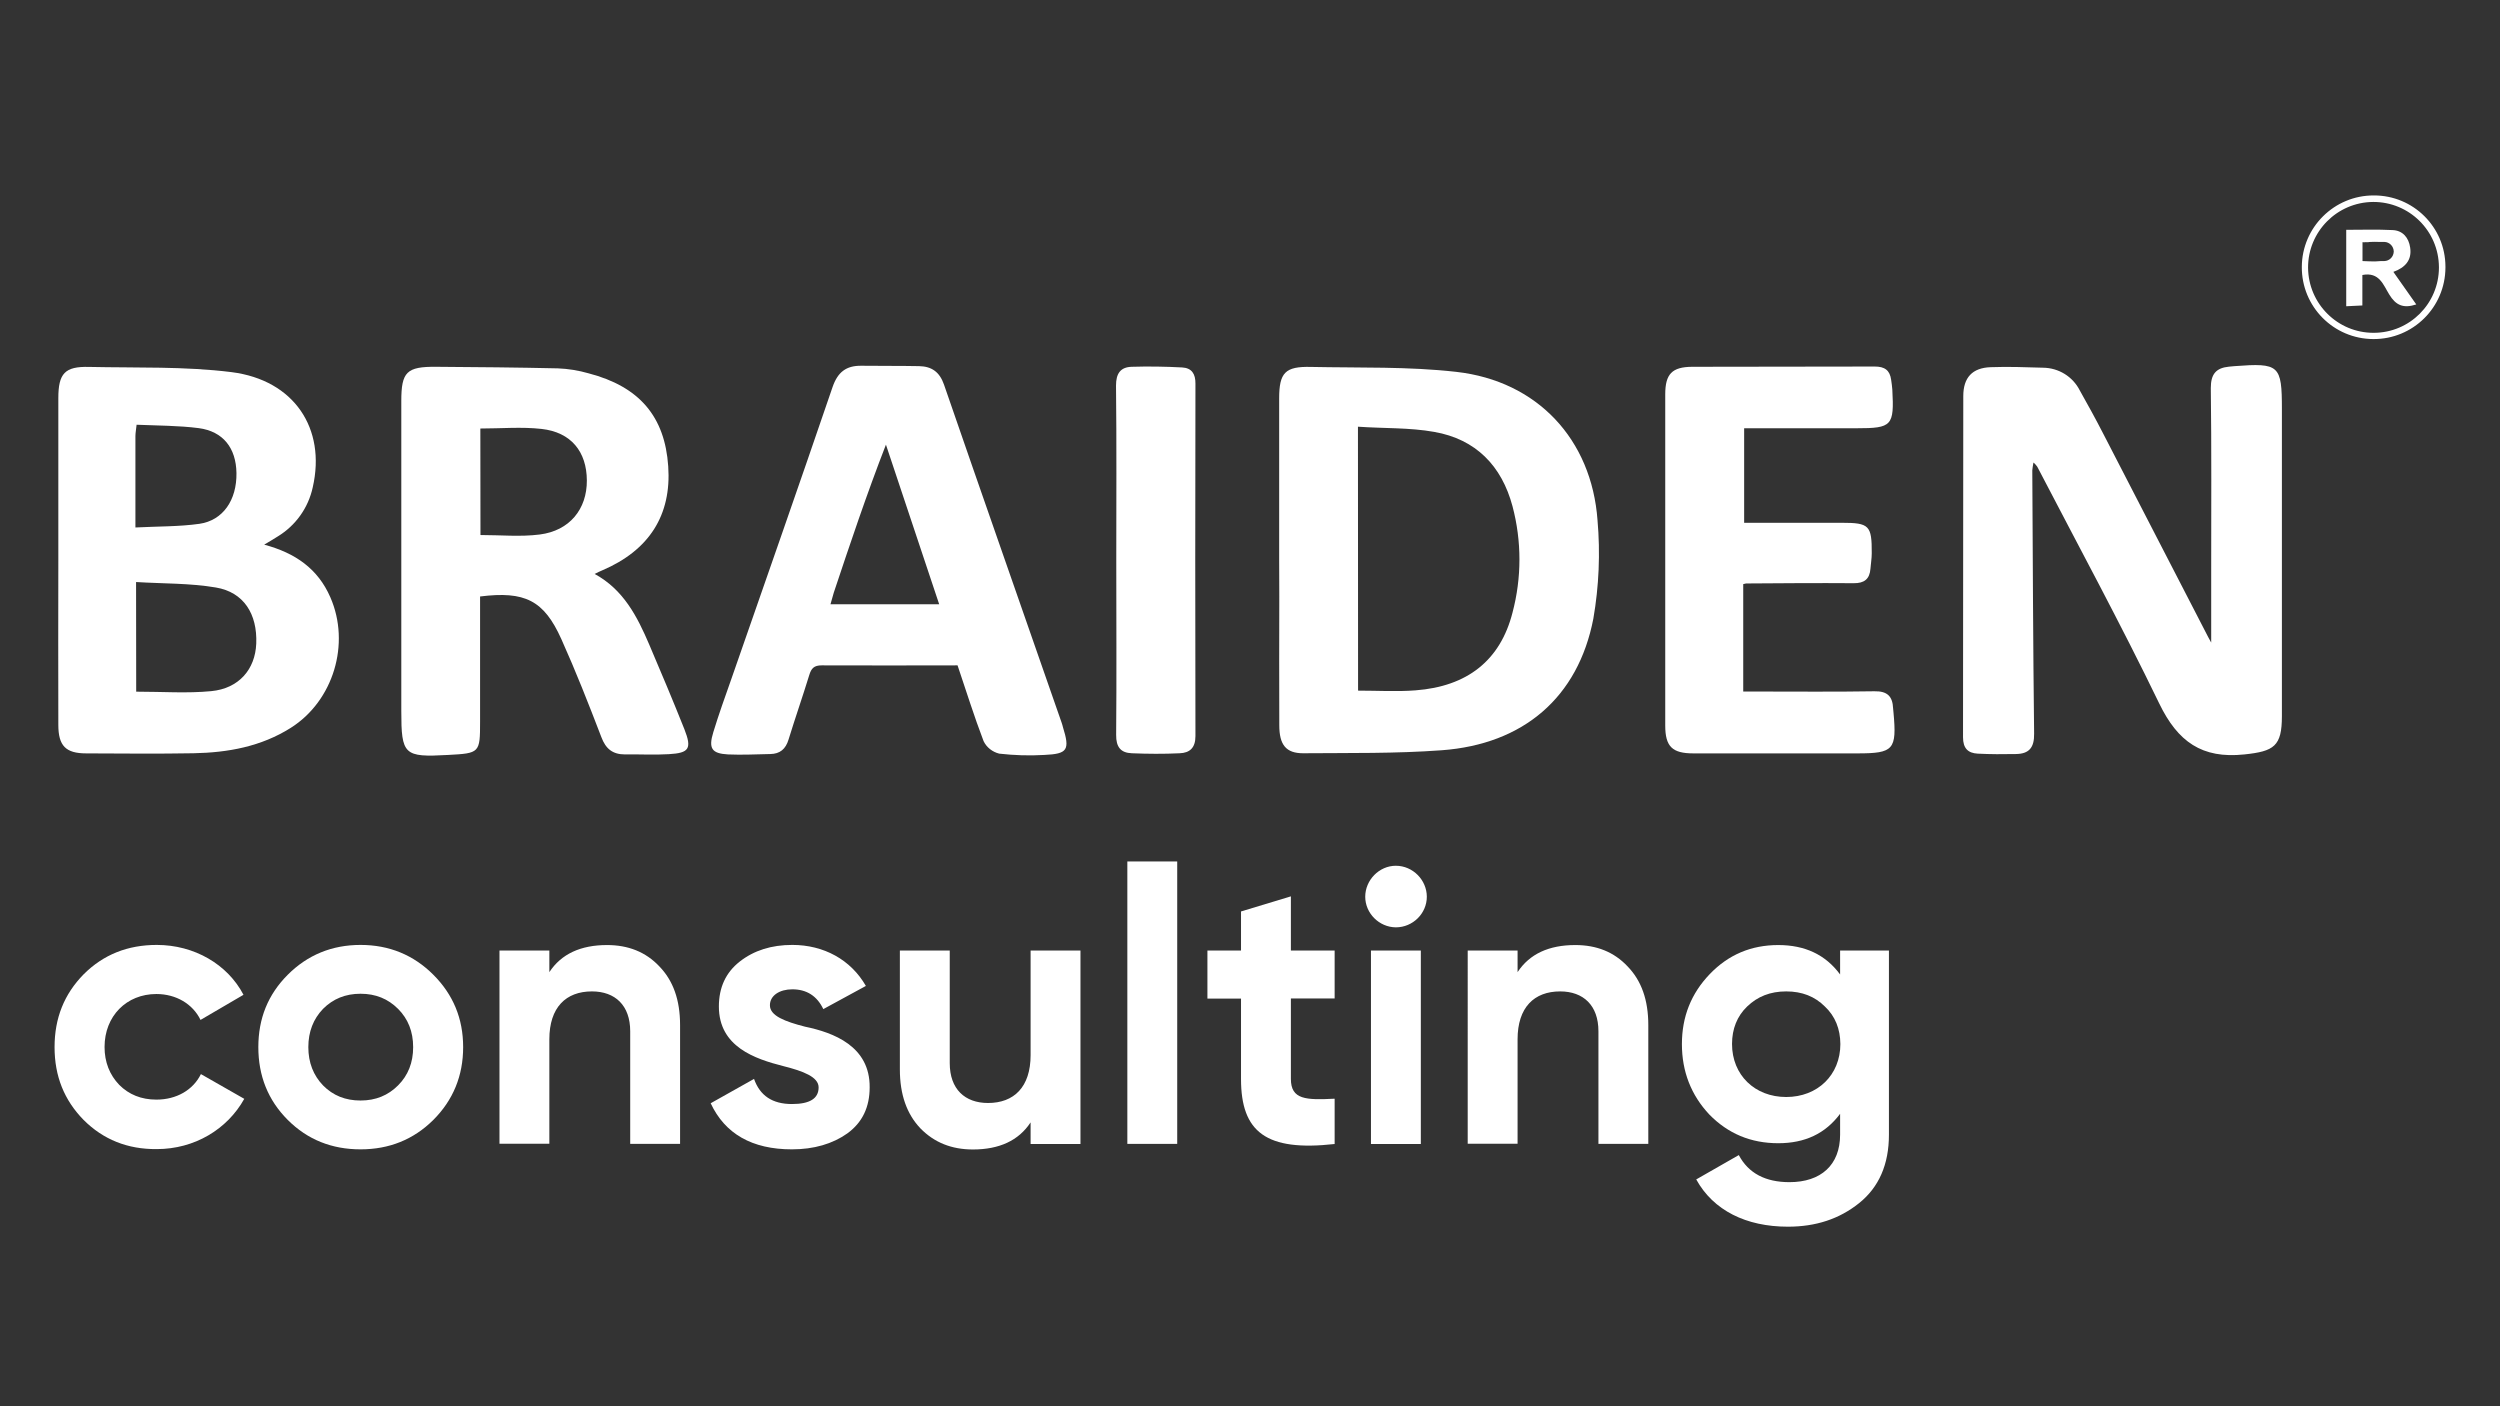
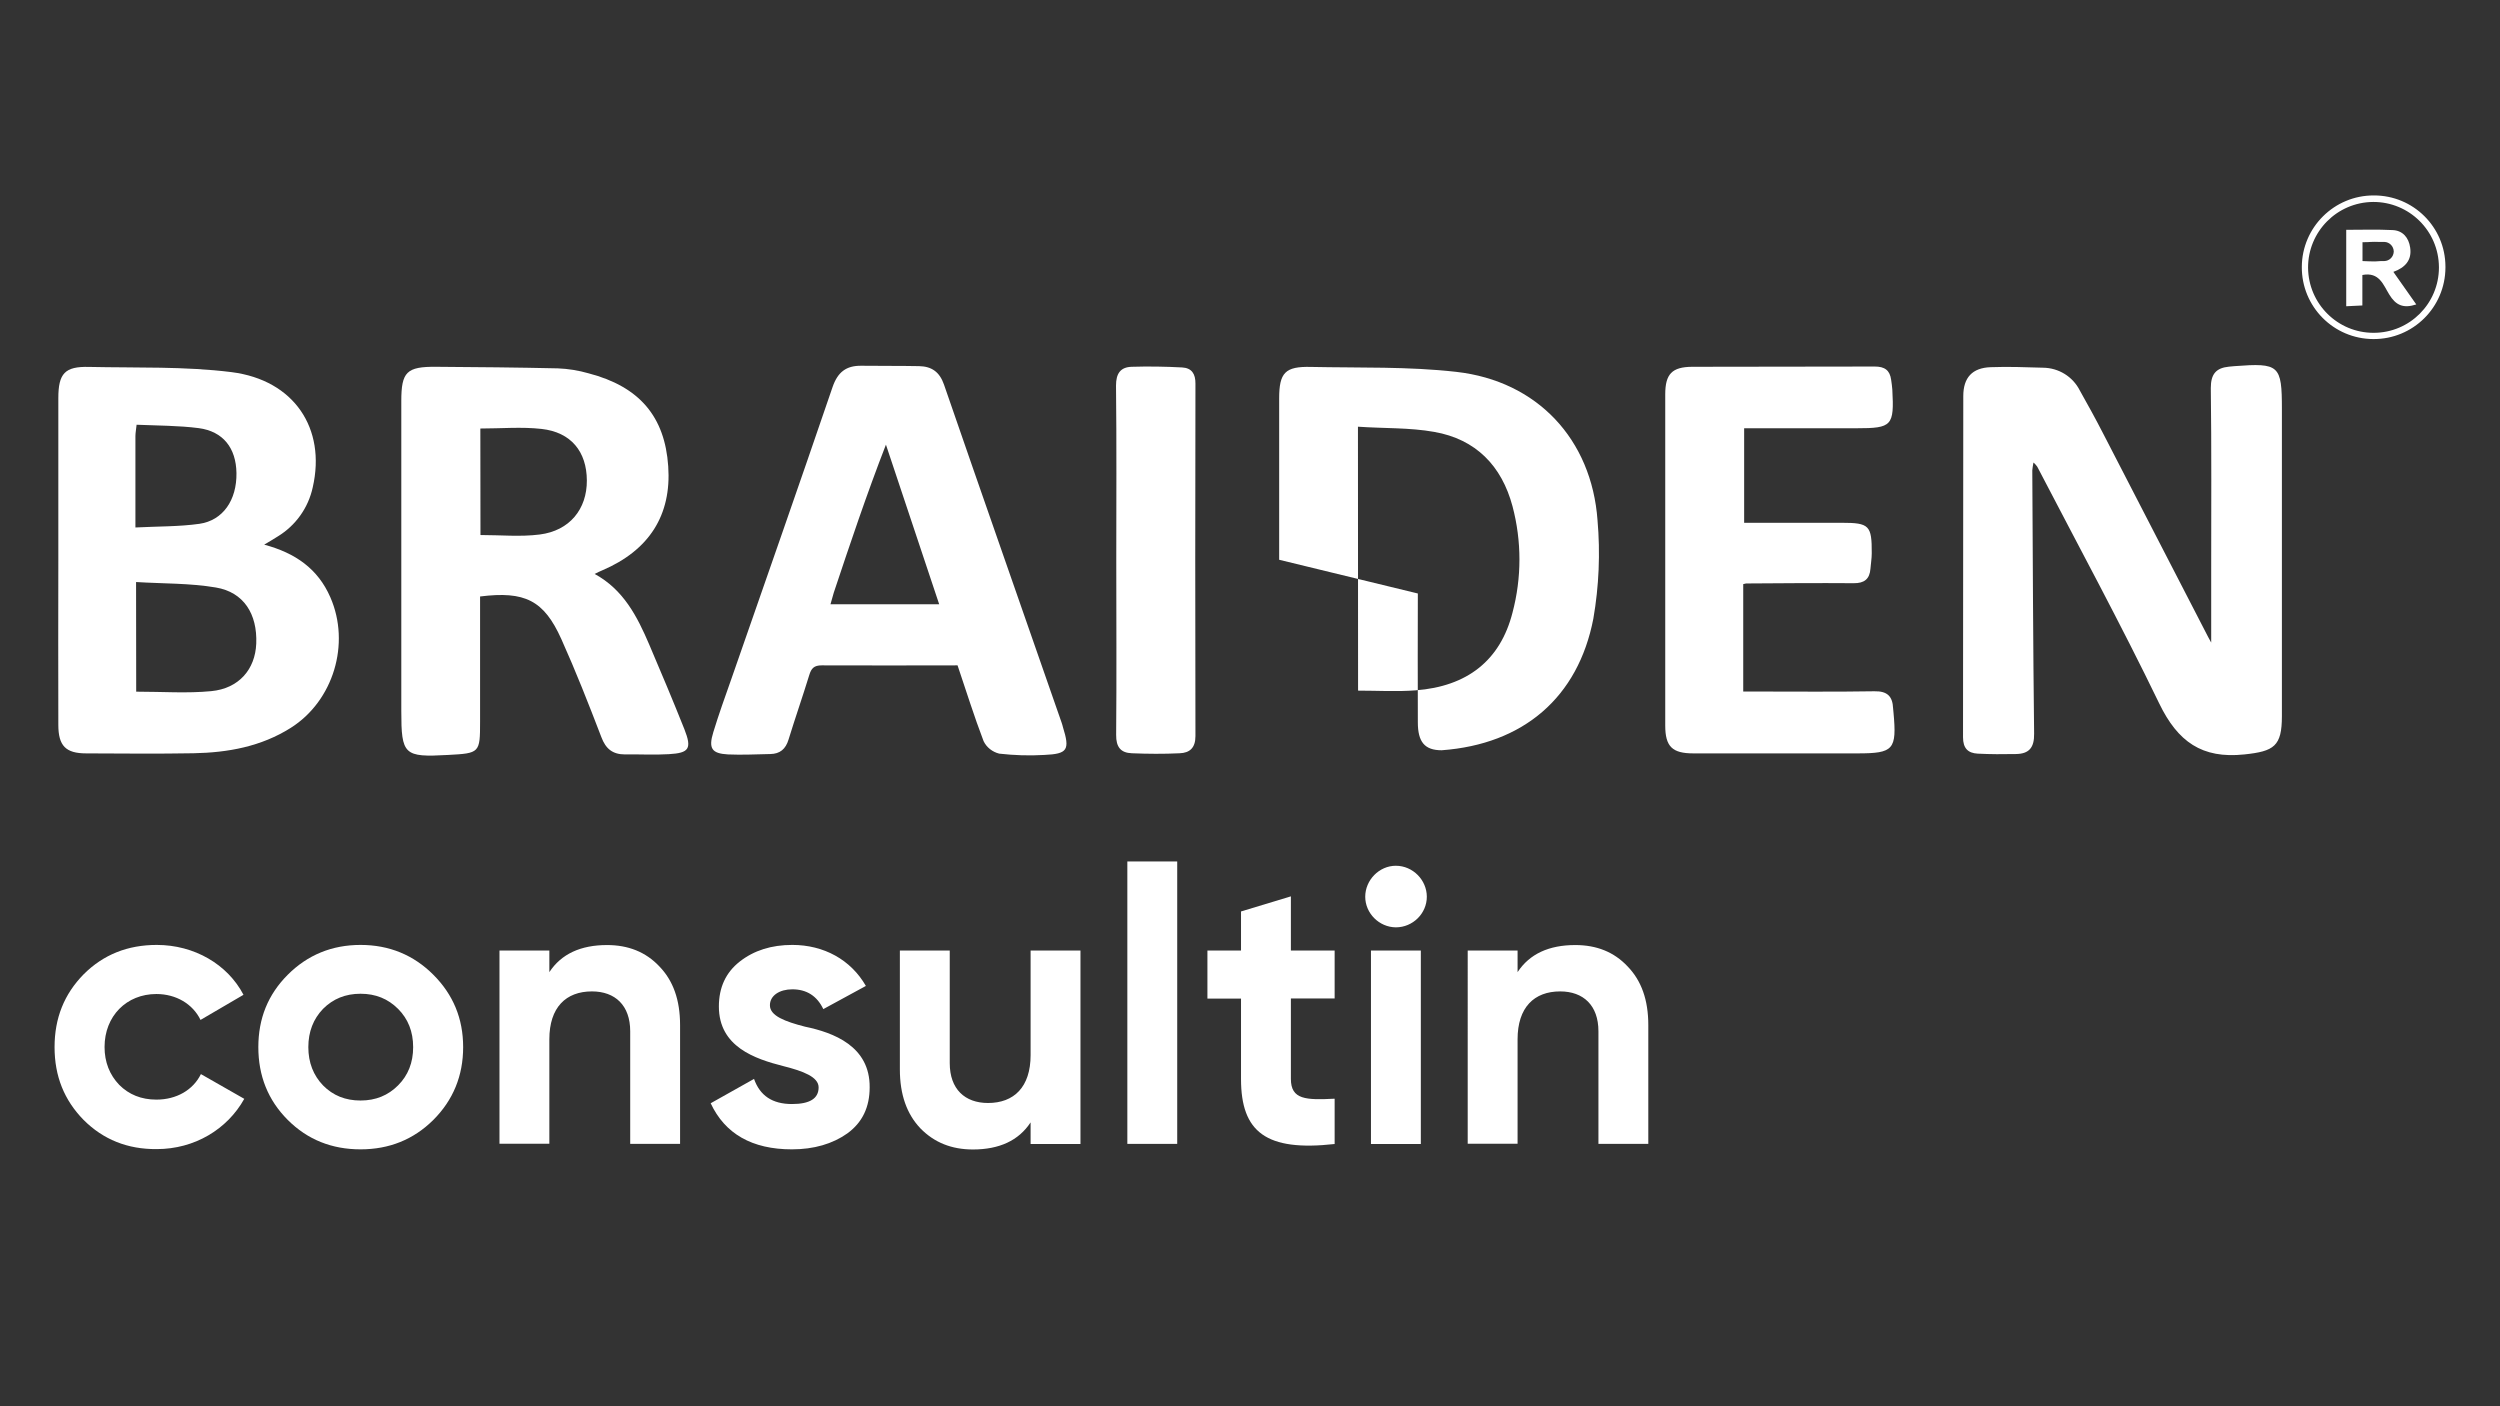
<svg xmlns="http://www.w3.org/2000/svg" id="Слой_1" x="0px" y="0px" viewBox="0 0 1920 1080" style="enable-background:new 0 0 1920 1080;" xml:space="preserve">
  <rect x="0" y="0" width="1920" height="1080" fill="#333333" stroke="none" />
  <style type="text/css"> .st0{fill:#FFFFFF;} </style>
  <g>
    <path class="st0" d="M1561.7,355.2c-0.4,2-0.7,4-0.9,6c0.4,67.4,0.6,134.8,1.4,202.2c0.2,10.9-4,15.6-14.1,15.7 c-9.7,0.2-19.5,0.2-29.2-0.3c-7.5-0.4-11.3-4.1-11.3-12.6c0.2-87.3,0-174.7,0.2-262c0-14.2,6.9-21.7,21-22.2 c13.4-0.5,26.8,0,40.2,0.4c12,0.1,22.9,6.8,28.3,17.5c6.2,11,12.3,22.1,18.1,33.4c26.9,52,53.7,104,80.5,156 c0.6,1.1,1.2,2.2,2.3,4.2v-55.3c0-46.7,0.3-93.5-0.3-140.2c0-10.7,4-15.4,13.9-16.4c1.4-0.2,2.9-0.3,4.3-0.4 c34.4-2.6,36.4-0.8,36.4,33c0,78.6,0,157.2,0,235.8c0,23.1-6,27-28.8,29.4c-32.7,3.5-51.2-9.9-65.3-38.9 c-29.7-61.4-62.3-121.5-93.8-182.1C1563.7,357.1,1562.7,356.1,1561.7,355.2z" />
    <path class="st0" d="M202.9,418.3c24,6.4,41.3,18.6,50.8,40.4c15.6,35.6,2.4,79.6-30.4,100.3c-22.8,14.4-48.3,19-74.6,19.5 c-27.5,0.5-55,0.2-82.5,0.1c-15.7,0-21.4-5.8-21.4-21.9c-0.1-42.4-0.1-84.7,0-127.1c0-41.3,0-82.5,0-123.8c0-19,5-24.5,23.6-24 c36.5,0.8,73.4-0.5,109.4,4c48.2,6.1,72.7,43.4,62.4,88.4c-3.4,15.8-13.1,29.4-26.9,37.8C210.4,413.9,207.4,415.6,202.9,418.3z M104.6,531.2c20.2,0,39,1.4,57.6-0.4c21.2-2,33.8-16.7,34.6-36.5c0.9-22.8-9.6-39.5-31-43.1c-20-3.4-40.6-2.9-61.3-4.2 L104.6,531.2z M104,405.1c17.5-0.9,33.5-0.6,49.1-2.8c18.2-2.6,28.8-18.3,28.5-39c-0.3-19.2-10.2-32-29-34.5 c-15.6-2-31.4-1.9-47.7-2.6c-0.4,3.9-0.9,6.4-0.9,8.8C104,357.6,104,380.3,104,405.1L104,405.1z" />
-     <path class="st0" d="M982.4,429.9c0-41.3,0-82.6,0-123.9c0-19.8,4.6-24.7,24.4-24.2c37.3,0.8,74.8-0.4,111.7,3.8 c62,7,103.9,51.7,108.4,114c2.2,25.2,1.1,50.6-3.2,75.5c-11.7,60.5-53.7,96.5-116.5,101.1c-35.3,2.6-70.9,2-106.4,2.3 c-13.1,0-18.3-6.4-18.3-21.5c-0.2-32.9,0-65.9,0-98.9L982.4,429.9z M1043,530.4c15.1,0,29.7,0.9,44-0.2c40.1-3,65.3-23.2,74.6-59.7 c7.1-26.8,7.1-54.9,0-81.7c-8.3-31.1-28.2-51.5-60.1-57.1c-19-3.4-38.7-2.6-58.6-4L1043,530.4z" />
+     <path class="st0" d="M982.4,429.9c0-41.3,0-82.6,0-123.9c0-19.8,4.6-24.7,24.4-24.2c37.3,0.8,74.8-0.4,111.7,3.8 c62,7,103.9,51.7,108.4,114c2.2,25.2,1.1,50.6-3.2,75.5c-11.7,60.5-53.7,96.5-116.5,101.1c-13.1,0-18.3-6.4-18.3-21.5c-0.2-32.9,0-65.9,0-98.9L982.4,429.9z M1043,530.4c15.1,0,29.7,0.9,44-0.2c40.1-3,65.3-23.2,74.6-59.7 c7.1-26.8,7.1-54.9,0-81.7c-8.3-31.1-28.2-51.5-60.1-57.1c-19-3.4-38.7-2.6-58.6-4L1043,530.4z" />
    <path class="st0" d="M456.7,440.8c22.2,12.1,32.7,32.7,41.9,54.2s18.3,43.2,27,65c5.9,15,3.7,18.3-11.9,19.2 c-11.2,0.7-22.4,0-33.6,0.2c-9.5,0-14.9-4.2-18.3-13.4c-9.7-25.3-19.6-50.5-30.7-75.2c-13.4-29.8-28-37-62.4-32.7v96.2 c0,24-0.3,24.2-24.6,25.5c-33.9,1.9-35.9,0-35.9-33.9c0-79.3,0-158.6,0-237.9c0-22.4,4.1-26.5,26.8-26.3 c31.1,0.2,62.3,0.5,93.4,1.2c8,0.3,15.9,1.6,23.6,3.8c39.1,10.2,58.6,33.2,61.2,71.4c2.6,37.5-14.6,64.5-50.6,79.9 C460.7,438.7,459.2,439.6,456.7,440.8z M369,410.9c15.5,0,30.7,1.5,45.5-0.4c23-2.9,36.3-19.5,36.2-41.5 c-0.1-22.1-12.1-37.1-34.9-39.6c-15.3-1.7-30.9-0.3-46.9-0.3L369,410.9z" />
    <path class="st0" d="M735.4,511c-35.5,0-69.9,0.2-104.3,0c-6,0-8,2.3-9.6,7.5c-5.1,16.6-10.8,32.9-15.9,49.5 c-2.2,7.3-6.6,11-14,11.1c-10.8,0.2-21.7,0.8-32.5,0.3c-12.5-0.7-15.1-4.6-11.3-17c4.2-13.8,9.1-27.4,13.9-41 c26-74.7,52.2-149.4,77.7-224.1c4-11.6,10.5-16.5,22-16.4c14.9,0.2,29.7,0,44.5,0.3c9.6,0.2,15.7,4.4,19.1,14.2 c29.9,86.7,60.3,173.2,90.4,259.8c0.4,1,0.6,2.1,0.9,3.1c5.5,17.7,3.7,20.7-14.3,21.5c-11.6,0.7-23.1,0.3-34.6-1 c-5.2-1.3-9.7-4.8-12-9.6C748.1,550.1,742.1,530.8,735.4,511z M637.8,464.1h83.5l-40.9-122.6c-14.8,38.1-27.5,76-40.1,113.8 C639.5,458,638.8,460.7,637.8,464.1z" />
    <path class="st0" d="M1338.8,448.6v82.5h10.5c30.1,0,60.1,0.3,90.2-0.2c9.9-0.2,14,3.8,14.4,13.1c0,1.1,0.3,2.2,0.3,3.2 c2.6,28.5,0.2,31.4-27.6,31.4c-42,0-84.1,0-126.1,0c-16.2,0-21.6-5.2-21.6-21.4c0-84.8,0-169.6,0-254.3c0-15.7,5.2-21.1,20.7-21.2 c46.7-0.2,93.5,0,140.2-0.2c7.6,0,11.6,2.8,12.6,10.2c0.3,2.6,0.8,5,0.9,7.5c1.5,27.8-0.2,29.7-27.3,29.7h-86.5v72.6h74.9 c21.2,0,23.2,2,23.1,23.4c0,4-0.7,7.9-1,11.9c-0.6,7.9-4.7,11.2-12.9,11.1c-27.5-0.2-55,0-82.6,0.2 C1340.3,448.3,1339.5,448.4,1338.8,448.6z" />
    <path class="st0" d="M857.3,430.8c0-44.9,0.3-89.8-0.2-134.7c0-9.2,3.4-14.1,11.9-14.4c12.9-0.4,25.9-0.2,38.9,0.5 c7.3,0.4,10.3,4.9,10.2,12.5c-0.2,90.2-0.2,180.4,0,270.6c0,9-4.3,12.9-12.1,13.2c-12.3,0.6-24.6,0.5-36.7,0 c-8.6-0.3-12.2-4.8-12.1-14.1C857.6,519.9,857.3,475.4,857.3,430.8z" />
    <path class="st0" d="M1823.1,150.1c30.3-0.1,54.9,24.3,55,54.6c0,0.3,0,0.6,0,0.8c-0.1,30.5-24.9,55.1-55.4,54.9 c-30.5-0.1-55.1-24.9-54.9-55.4C1767.9,174.6,1792.7,150,1823.1,150.1z M1873.1,205.1c-0.2-27.8-22.8-50.1-50.5-50 c-27.8,0.2-50.1,22.8-50,50.5c0.2,27.7,22.7,50.1,50.4,50c27.7,0,50.1-22.5,50.1-50.2C1873.1,205.3,1873.1,205.2,1873.1,205.1 L1873.1,205.1z" />
    <path class="st0" d="M1820.9,185.8c2-0.1,4-0.1,6,0C1824.9,185.7,1822.9,185.7,1820.9,185.8z" />
    <path class="st0" d="M1838.2,193.5L1838.2,193.5L1838.2,193.5z" />
-     <path class="st0" d="M1819.5,200.7c3,0.2,6,0.1,8.9-0.2C1825.5,200.8,1822.5,200.9,1819.5,200.7z" />
    <path class="st0" d="M1838.1,208.8c8.9-3.2,14.4-8.9,12.9-18.7c-1.1-7.6-5.7-13.1-13.5-13.4c-11.8-0.6-23.6-0.2-35.6-0.2v58.7 l12.4-0.6v-23.4c13.1-2.6,16.2,7.9,20.6,14.9c5,8.3,10.8,11,20.8,7.7L1838.1,208.8z M1831.1,200.5L1831.1,200.5h-2.6 c-3,0.3-6,0.4-8.9,0.2c-1.7,0-3.3-0.2-5.2-0.2V186c2.2,0,4.4,0,6.5-0.2c2-0.1,4-0.1,6,0h4.3l0,0c4,0.1,7.1,3.4,7.2,7.3 c0,0,0,0.1,0,0.2l0,0l0,0C1838.2,197.3,1835.1,200.4,1831.1,200.5z" />
-     <path class="st0" d="M1814.4,186c2.2,0,4.4,0,6.5-0.2C1818.8,185.9,1816.6,186,1814.4,186z" />
    <g>
      <path class="st0" d="M64.2,860.1c-14.9-15.2-22.3-33.6-22.3-55.9c0-22.3,7.4-40.7,22.3-55.9c15.2-15.2,33.9-22.6,56.2-22.6 c28.8,0,54.4,14.9,66.6,38.3l-33,19.3c-5.9-12.2-18.7-19.9-33.9-19.9c-22.9,0-39.8,16.9-39.8,40.7c0,11.6,3.9,21.4,11.3,29.1 c7.4,7.4,16.9,11.3,28.5,11.3c15.5,0,28.2-7.4,34.2-19.6l33.3,19c-13.1,23.5-38.3,38.6-67.2,38.6C98,882.7,79.3,875.2,64.2,860.1z " />
      <path class="st0" d="M276.9,882.7c-22,0-40.7-7.4-55.9-22.6c-15.2-15.2-22.6-33.9-22.6-55.9c0-22,7.4-40.4,22.6-55.6 c15.2-15.2,33.9-22.9,55.9-22.9s40.7,7.7,55.9,22.9c15.2,15.2,22.9,33.6,22.9,55.6c0,22-7.7,40.7-22.9,55.9 C317.6,875.2,298.9,882.7,276.9,882.7z M276.9,845.2c11.6,0,21.1-3.9,28.8-11.6c7.7-7.7,11.6-17.5,11.6-29.4 c0-11.9-3.9-21.7-11.6-29.4c-7.7-7.7-17.2-11.6-28.8-11.6s-21.1,3.9-28.8,11.6c-7.4,7.7-11.3,17.5-11.3,29.4 c0,11.9,3.9,21.7,11.3,29.4C255.8,841.4,265.3,845.2,276.9,845.2z" />
      <path class="st0" d="M506.3,742.1c10.7,11,16,25.8,16,45.2v91.2H484v-86.5c0-19.9-11.6-30.6-29.4-30.6 c-19.9,0-32.7,12.2-32.7,36.8v80.2h-38.3V730h38.3v16.6c9.2-14,24.1-20.8,44.3-20.8C482.5,725.8,495.9,731.1,506.3,742.1z" />
      <path class="st0" d="M618.3,788.5c21.7,4.5,49.9,14.9,49.6,46.6c0,15.2-5.6,27-17.2,35.4c-11.3,8-25.6,12.2-42.5,12.2 c-30.6,0-51.4-11.9-62.4-35.4l33.3-18.7c4.5,12.8,14,19.3,29.1,19.3c13.7,0,20.5-4.2,20.5-12.8c0-8-11.9-12.5-27-16.3 c-22-5.6-49.6-14.9-49.6-45.8c0-14.6,5.3-26.1,16-34.5c11-8.6,24.4-12.8,40.4-12.8c24.1,0,44.9,11.3,56.5,31.5l-32.7,17.8 c-4.8-10.1-12.8-15.2-23.8-15.2c-9.8,0-17.2,4.8-17.2,12.2C591.2,780.2,603.1,784.6,618.3,788.5z" />
      <path class="st0" d="M791.5,730h38.3v148.6h-38.3v-16.6c-9.2,14-24.1,20.8-44.3,20.8c-16.3,0-29.7-5.3-40.4-16.3 c-10.4-11-15.7-25.9-15.7-45.2V730h38.3v86.5c0,19.9,11.6,30.6,29.4,30.6c19.9,0,32.7-12.2,32.7-36.8V730z" />
      <path class="st0" d="M865.8,878.5V661.6h38.3v216.9H865.8z" />
      <path class="st0" d="M1025,766.8h-33.6v61.8c0,16,11.6,16.3,33.6,15.2v34.8c-52.6,5.9-71.9-9.2-71.9-49.9v-61.8h-25.8V730h25.8 v-30l38.3-11.6V730h33.6V766.8z" />
      <path class="st0" d="M1048.5,688.7c0-12.8,10.7-23.8,23.5-23.8c13.1,0,23.8,11,23.8,23.8s-10.7,23.5-23.8,23.5 C1059.2,712.1,1048.5,701.4,1048.5,688.7z M1052.9,878.5V730h38.3v148.6H1052.9z" />
      <path class="st0" d="M1249.9,742.1c10.7,11,16,25.8,16,45.2v91.2h-38.3v-86.5c0-19.9-11.6-30.6-29.4-30.6 c-19.9,0-32.7,12.2-32.7,36.8v80.2h-38.3V730h38.3v16.6c9.2-14,24.1-20.8,44.3-20.8C1226.2,725.8,1239.5,731.1,1249.9,742.1z" />
-       <path class="st0" d="M1413.3,730h37.4v141.4c0,22.9-7.7,40.4-22.9,52.6c-15.2,12.2-33.3,18.1-54.7,18.1 c-32.1,0-57.3-12.5-70.4-36.3l32.7-18.7c7.4,14,20.5,20.8,38.9,20.8c24.1,0,38.9-13.1,38.9-36.5v-16c-11.3,15.2-27,22.6-47.5,22.6 c-21.1,0-38.6-7.4-52.9-22c-14-14.9-21.1-33-21.1-54.1c0-21.1,7.1-38.9,21.4-53.8c14.3-14.9,31.8-22.3,52.6-22.3 c20.5,0,36.3,7.4,47.5,22.6V730z M1401.5,773c-7.7-7.7-17.5-11.6-29.7-11.6c-12.2,0-22,3.9-30,11.6c-7.7,7.4-11.6,17.2-11.6,28.8 c0,23.8,17.5,40.7,41.6,40.7c24.1,0,41.6-16.9,41.6-40.7C1413.3,790.3,1409.5,780.5,1401.5,773z" />
    </g>
  </g>
</svg>